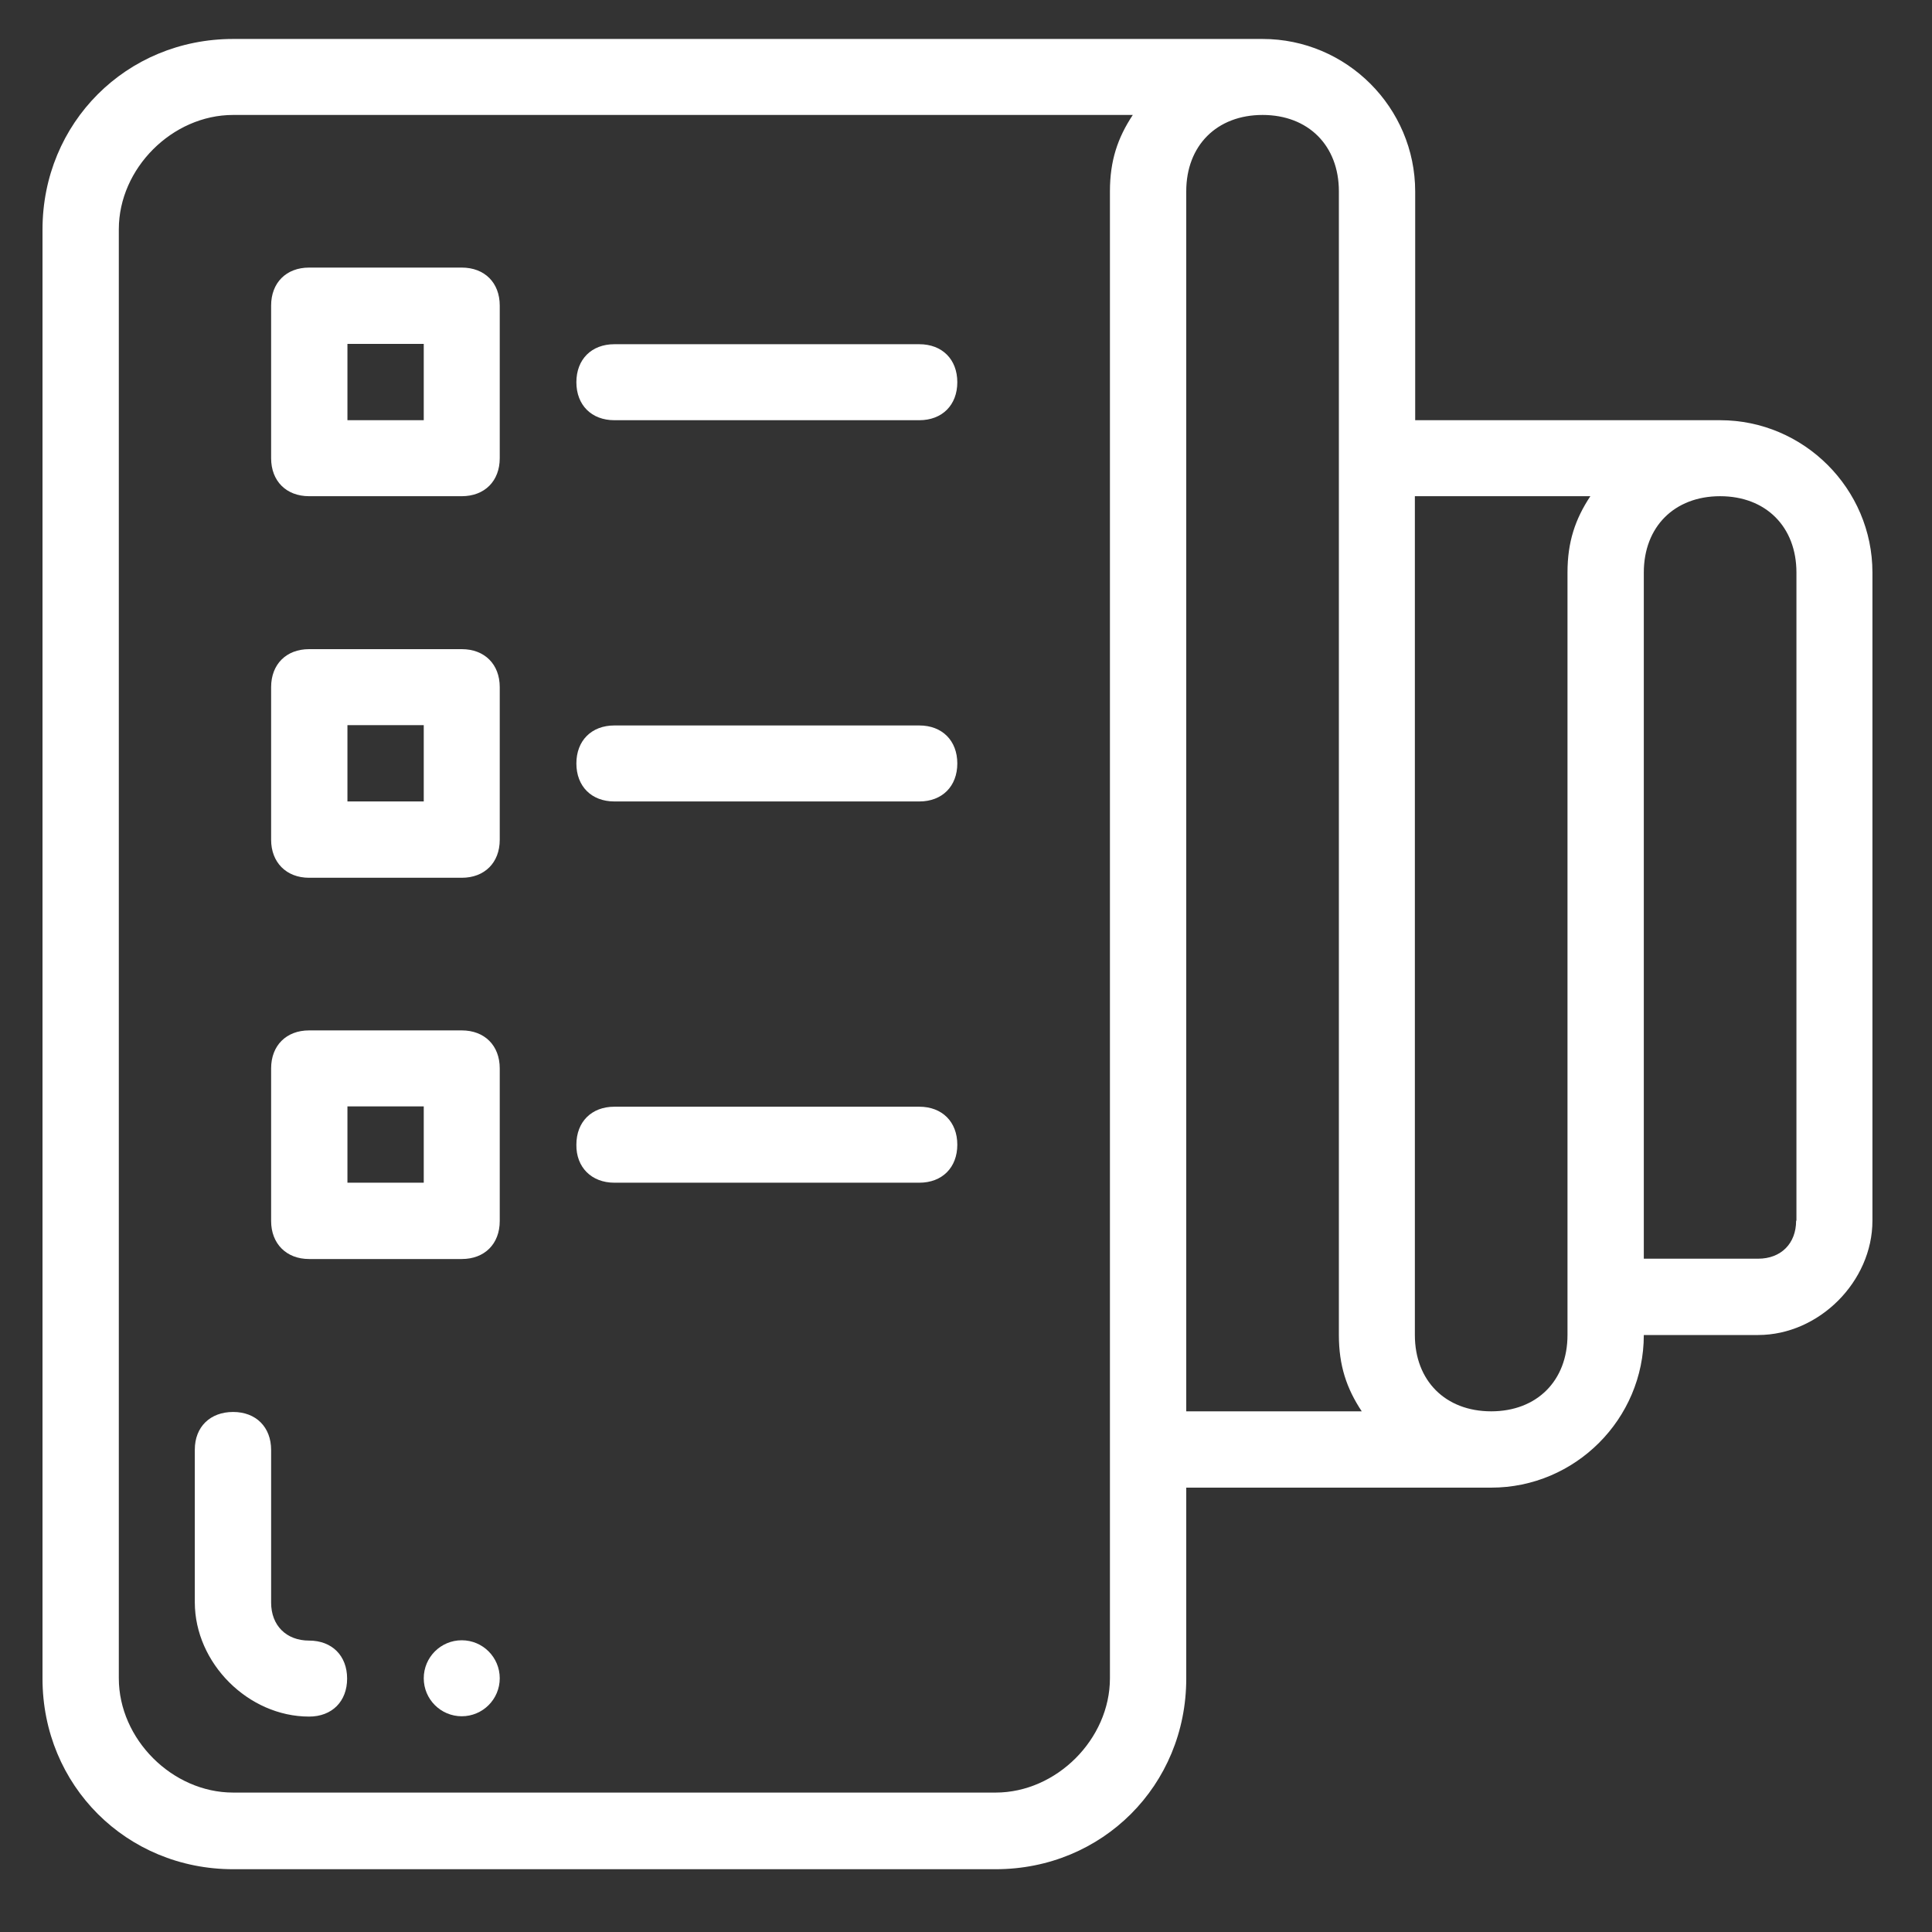
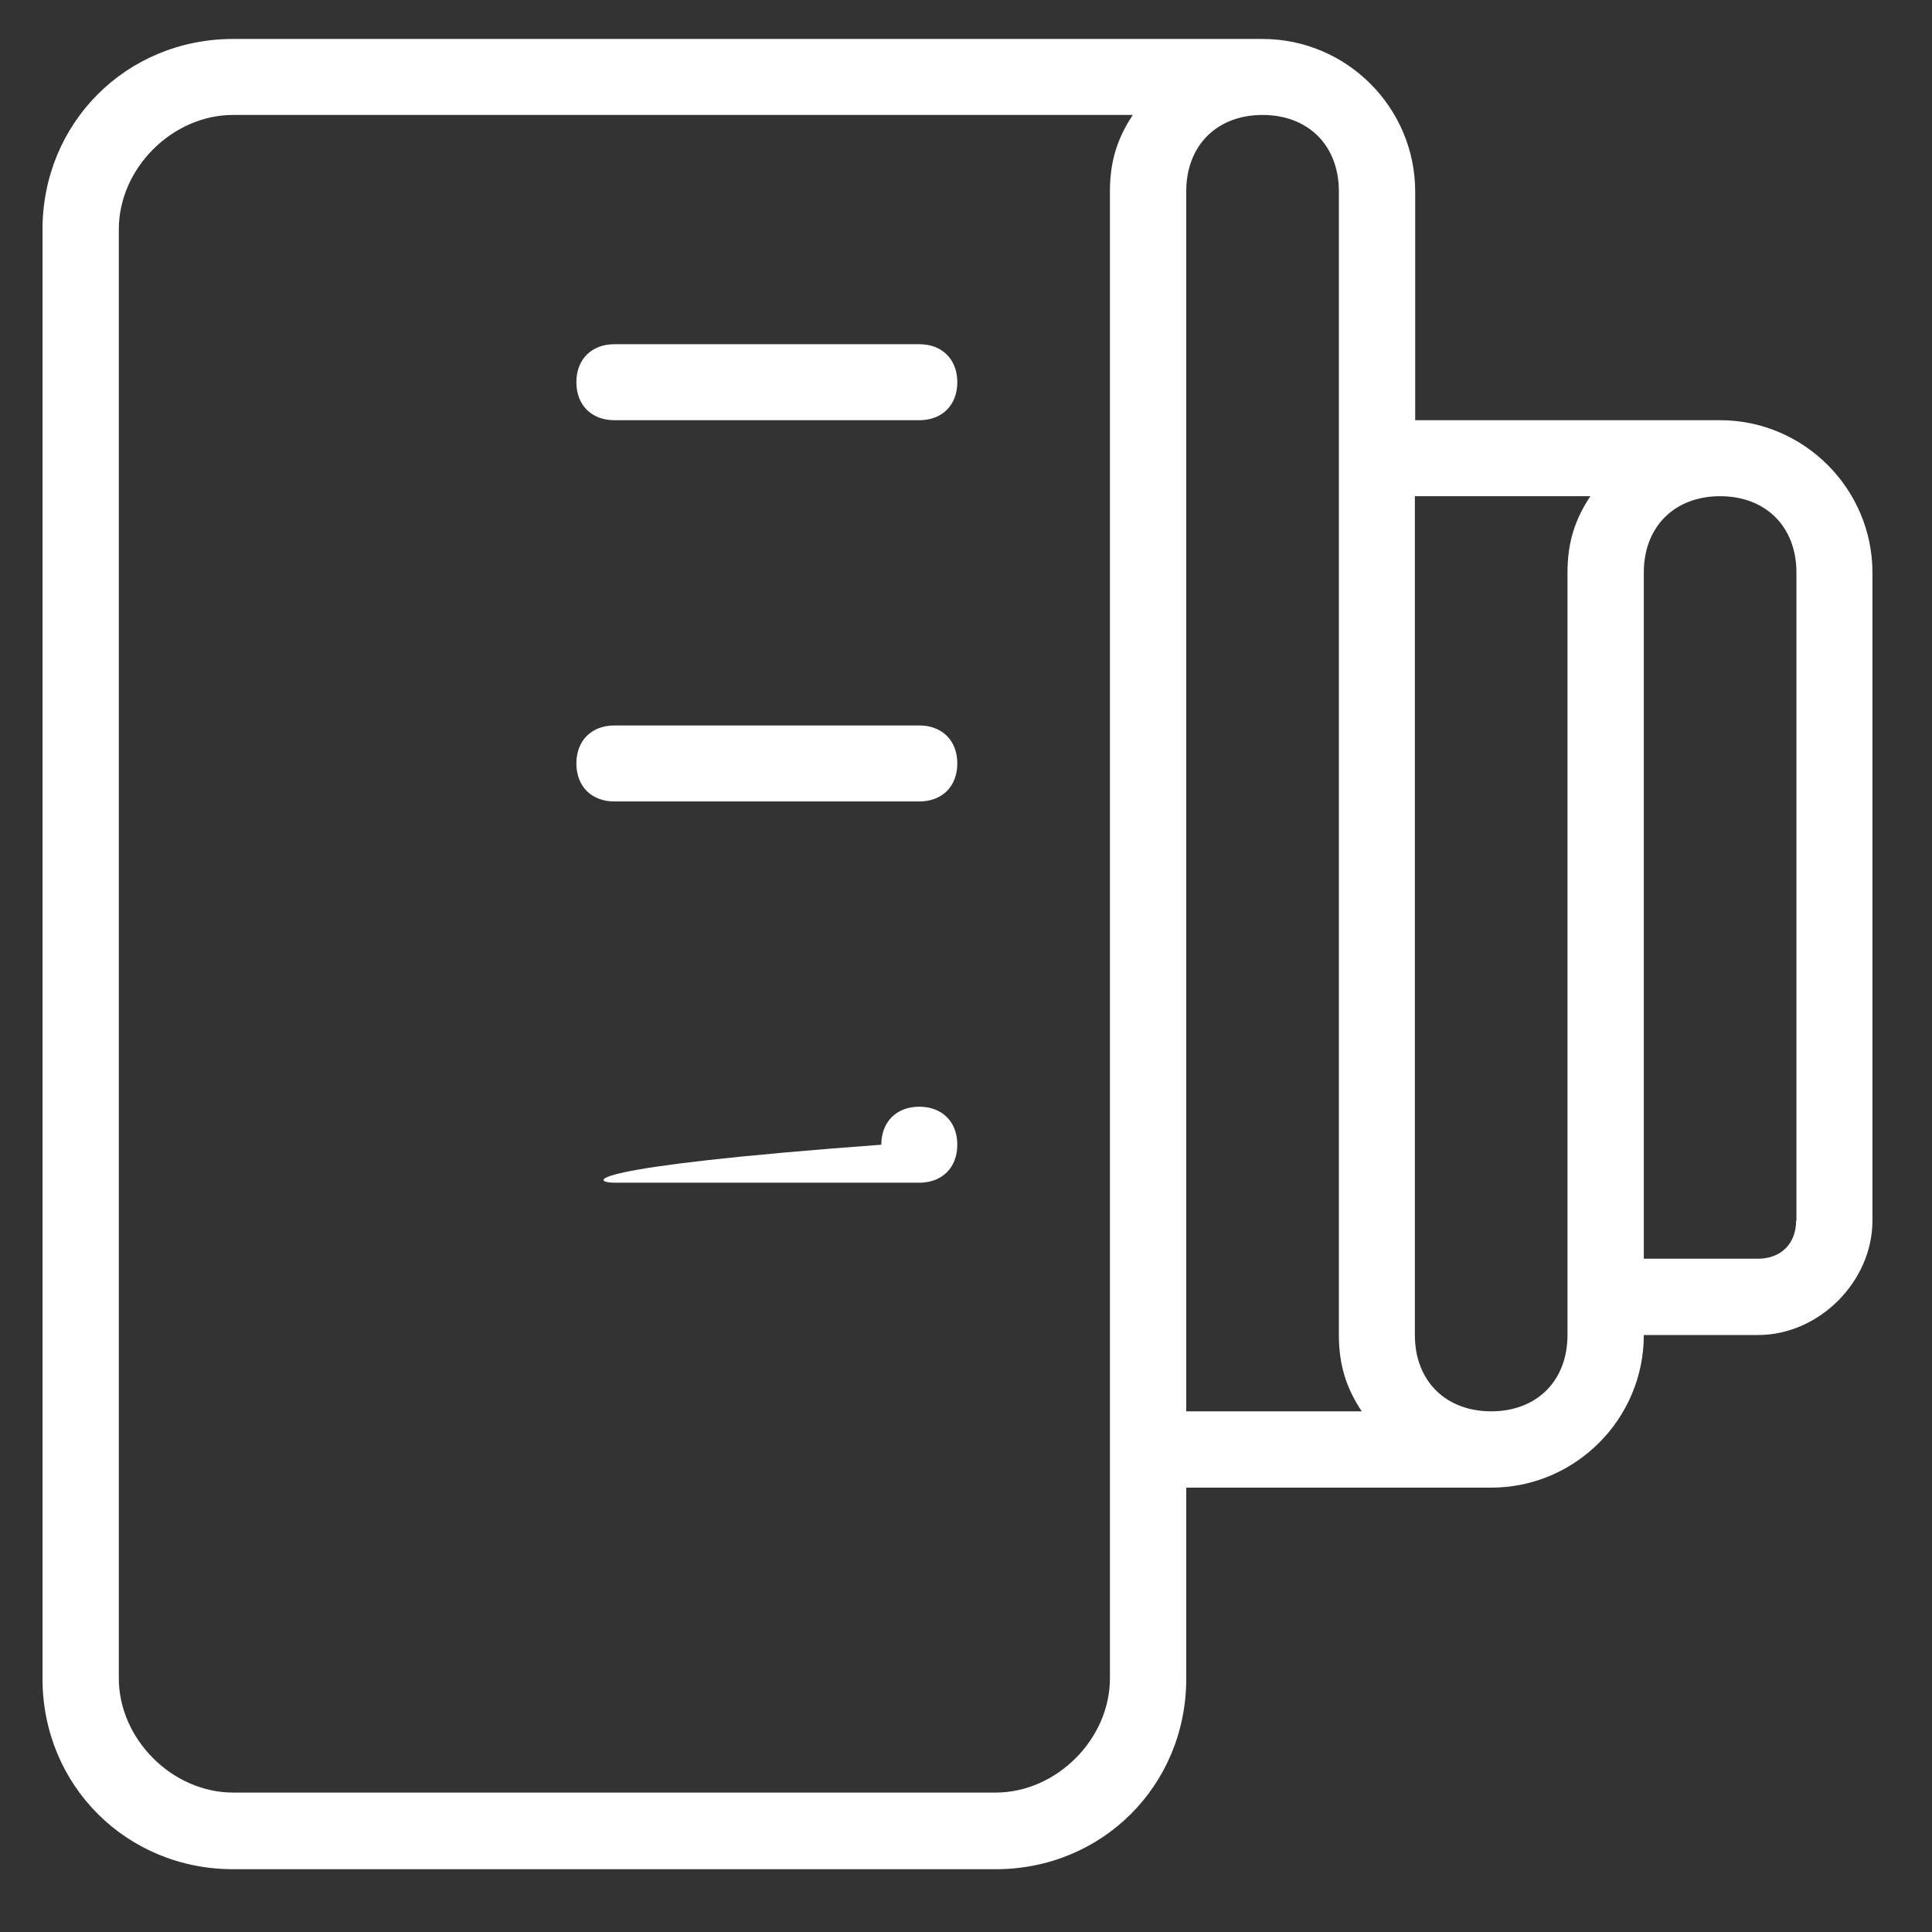
<svg xmlns="http://www.w3.org/2000/svg" version="1.0" id="Layer_1" x="0px" y="0px" viewBox="0 0 60 60" style="enable-background:new 0 0 60 60;" xml:space="preserve">
  <rect x="0" y="0" width="60" height="60" fill="#333333" stroke="none" />
  <style type="text/css">
	.st0{fill:#5BA7F0;}
	.st1{fill:#FFFFFF;}
	.st2{fill-rule:evenodd;clip-rule:evenodd;fill:#FFFFFF;}
</style>
  <g id="line_expanded">
    <g>
      <path class="st1" d="M53.42,13.05h-9.47v-7.1c0-2.61-2.13-4.74-4.74-4.74H7.24c-3.32,0-5.92,2.61-5.92,5.92v45    c0,3.32,2.61,5.92,5.92,5.92h23.68c3.32,0,5.92-2.61,5.92-5.92V46.2h9.47c2.61,0,4.74-2.13,4.74-4.74h3.55    c1.89,0,3.55-1.66,3.55-3.55V17.78C58.15,15.18,56.02,13.05,53.42,13.05z M34.47,5.94v46.18c0,1.89-1.66,3.55-3.55,3.55H7.24    c-1.89,0-3.55-1.66-3.55-3.55v-45c0-1.89,1.66-3.55,3.55-3.55h27.94C34.71,4.28,34.47,4.99,34.47,5.94z M36.84,5.94    c0-1.42,0.95-2.37,2.37-2.37c1.42,0,2.37,0.95,2.37,2.37v35.52c0,0.95,0.24,1.66,0.71,2.37h-5.45V5.94z M48.68,41.46    c0,1.42-0.95,2.37-2.37,2.37s-2.37-0.95-2.37-2.37V15.41h5.45c-0.47,0.71-0.71,1.42-0.71,2.37V41.46z M55.78,37.91    c0,0.71-0.47,1.18-1.18,1.18h-3.55V17.78c0-1.42,0.95-2.37,2.37-2.37s2.37,0.95,2.37,2.37V37.91z" />
-       <path class="st1" d="M6.05,45.02v4.74c0,1.89,1.66,3.55,3.55,3.55c0.71,0,1.18-0.47,1.18-1.18s-0.47-1.18-1.18-1.18    s-1.18-0.47-1.18-1.18v-4.74c0-0.71-0.47-1.18-1.18-1.18S6.05,44.31,6.05,45.02z" />
-       <circle class="st1" cx="14.34" cy="52.12" r="1.18" />
-       <path class="st1" d="M9.6,15.41h4.74c0.71,0,1.18-0.47,1.18-1.18V9.49c0-0.71-0.47-1.18-1.18-1.18H9.6    c-0.71,0-1.18,0.47-1.18,1.18v4.74C8.42,14.94,8.89,15.41,9.6,15.41z M10.79,10.68h2.37v2.37h-2.37V10.68z" />
-       <path class="st1" d="M9.6,27.26h4.74c0.71,0,1.18-0.47,1.18-1.18v-4.74c0-0.71-0.47-1.18-1.18-1.18H9.6    c-0.71,0-1.18,0.47-1.18,1.18v4.74C8.42,26.78,8.89,27.26,9.6,27.26z M10.79,22.52h2.37v2.37h-2.37V22.52z" />
-       <path class="st1" d="M9.6,39.1h4.74c0.71,0,1.18-0.47,1.18-1.18v-4.74c0-0.71-0.47-1.18-1.18-1.18H9.6    c-0.71,0-1.18,0.47-1.18,1.18v4.74C8.42,38.62,8.89,39.1,9.6,39.1z M10.79,34.36h2.37v2.37h-2.37V34.36z" />
      <path class="st1" d="M19.08,13.05h9.47c0.71,0,1.18-0.47,1.18-1.18s-0.47-1.18-1.18-1.18h-9.47c-0.71,0-1.18,0.47-1.18,1.18    S18.37,13.05,19.08,13.05z" />
      <path class="st1" d="M19.08,24.89h9.47c0.71,0,1.18-0.47,1.18-1.18s-0.47-1.18-1.18-1.18h-9.47c-0.71,0-1.18,0.47-1.18,1.18    S18.37,24.89,19.08,24.89z" />
-       <path class="st1" d="M19.08,36.73h9.47c0.71,0,1.18-0.47,1.18-1.18c0-0.71-0.47-1.18-1.18-1.18h-9.47c-0.71,0-1.18,0.47-1.18,1.18    C17.89,36.25,18.37,36.73,19.08,36.73z" />
+       <path class="st1" d="M19.08,36.73h9.47c0.71,0,1.18-0.47,1.18-1.18c0-0.71-0.47-1.18-1.18-1.18c-0.71,0-1.18,0.47-1.18,1.18    C17.89,36.25,18.37,36.73,19.08,36.73z" />
    </g>
  </g>
</svg>